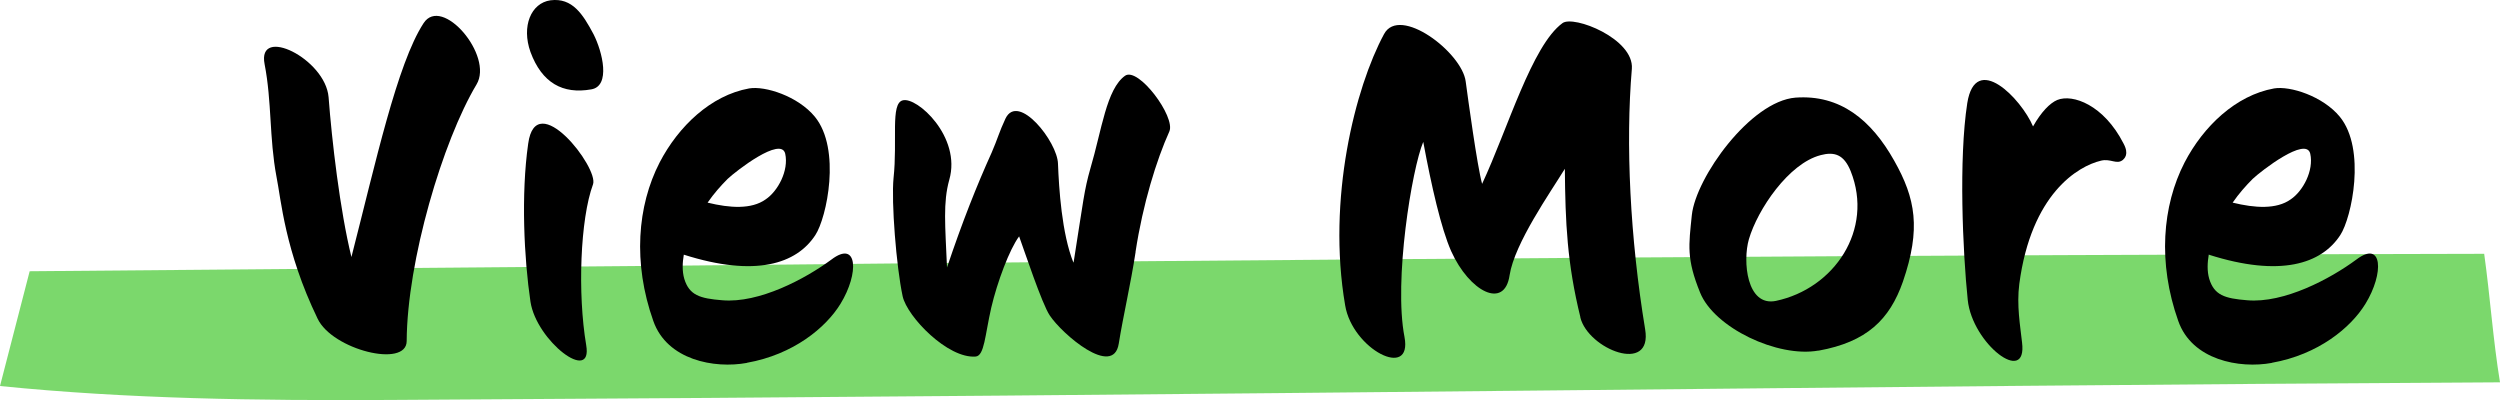
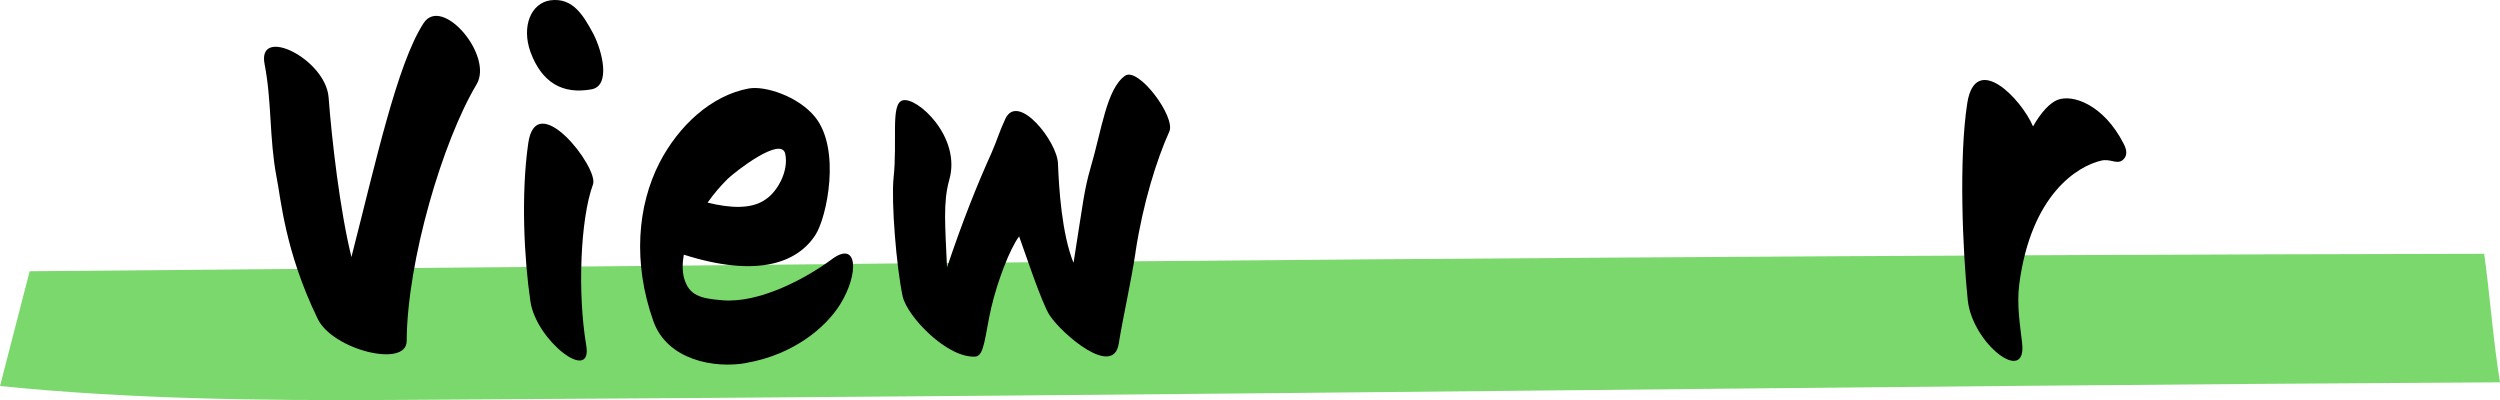
<svg xmlns="http://www.w3.org/2000/svg" id="_レイヤー_2" data-name="レイヤー 2" viewBox="0 0 263.78 42.22">
  <defs>
    <style>
      .cls-1 {
        fill: #7bd86c;
      }
    </style>
  </defs>
  <g id="_コンテンツデザイン" data-name="コンテンツデザイン">
    <path class="cls-1" d="M262.11,26.78c-58.74.11-120.22.52-195.11,1.29l-63.87.55-3.13,12.11c13.48,1.36,27.23,1.55,41.01,1.47,94.08-.52,153.76-1.49,222.77-1.86-.74-4.52-1.04-9.05-1.67-13.57Z" />
    <g>
      <path d="M42.91,35.98c0,2.89-7.85.92-9.4-2.36-3.47-7.18-3.85-12.58-4.34-14.99-.77-4.1-.48-7.9-1.25-11.85-.82-4.14,6.41-.58,6.75,3.47.34,4.53,1.2,11.95,2.41,16.87,2.55-9.93,4.82-20.38,7.61-24.67,1.93-2.99,7.42,3.42,5.59,6.46-3.57,5.97-7.32,18.6-7.37,27.08Z" />
      <path d="M61.85,36.41c.72,4.14-5.25-.43-5.88-4.58-.67-4.53-1.01-11.28-.24-16.67.82-6.02,7.47,2.55,6.84,4.29-1.35,3.66-1.64,11.52-.72,16.96ZM62.38,9.43c-2.99.53-5.2-.67-6.41-3.95-.96-2.7.05-5.16,2.12-5.45,2.31-.29,3.42,1.49,4.53,3.57.96,1.88,1.83,5.49-.24,5.83Z" />
      <path d="M78.81,38.29c-3.42.63-8.43-.29-9.88-4.43-2.17-6.12-1.69-12.14.67-16.72,1.98-3.81,5.4-7.08,9.44-7.81,1.69-.29,5.16.82,6.94,2.99,2.79,3.42,1.25,10.65.05,12.48-1.98,3.04-6.31,4.48-13.88,2.07-.14.82-.19,1.73.05,2.55.53,1.73,1.64,2.07,4,2.26,3.9.34,8.77-2.26,11.52-4.29,2.79-2.12,2.94,1.45.96,4.67-1.54,2.51-4.96,5.35-9.88,6.22ZM76.78,18.87c-.72.72-1.45,1.54-2.12,2.51,2.36.58,4.63.72,6.12-.34,1.3-.87,2.46-3.04,2.07-4.82-.43-1.88-5.2,1.83-6.07,2.65Z" />
      <path d="M119.82,26.58c-.53,3.47-1.3,6.7-1.78,9.69-.58,3.61-5.97-1.01-7.28-2.99-.82-1.21-2.7-6.89-3.23-8.34-1.01,1.35-2.31,4.82-2.94,7.52-.67,2.94-.72,5.06-1.64,5.16-2.94.24-7.23-4.19-7.71-6.36-.67-3.13-1.21-9.97-.96-12.48.43-3.95-.34-7.85.96-8.19,1.49-.43,6.22,3.85,4.92,8.38-.67,2.41-.43,4.77-.24,9.25,1.64-4.87,3.13-8.62,4.72-12.14.63-1.45.77-2.12,1.45-3.57,1.35-2.79,5.49,2.46,5.54,4.77.1,2.55.39,7.37,1.64,10.46,1.06-6.7,1.11-7.61,1.78-9.97,1.2-4.05,1.69-8.38,3.66-9.78,1.4-.96,5.35,4.34,4.67,5.88-1.35,2.99-2.79,7.61-3.57,12.72Z" />
-       <path d="M166.75,33.47c-1.4-5.69-1.59-9.97-1.64-15.66-1.54,2.51-5.3,7.85-5.83,11.23-.53,3.66-4.24,1.74-6.17-2.55-1.06-2.41-2.07-6.84-2.94-11.52-1.2,2.84-3.13,14.65-1.98,20.58.87,4.58-5.49,1.3-6.26-3.33-1.93-11.23,1.06-22.99,4.1-28.62,1.64-3.08,8.24,1.93,8.62,5.01.24,1.78,1.21,8.91,1.73,10.79,2.7-5.78,5.25-14.6,8.48-16.96,1.16-.87,7.57,1.64,7.32,4.82-.67,7.9-.19,17.83,1.4,27.47.82,4.82-6.02,2.12-6.84-1.25Z" />
-       <path d="M191.86,36.99c-4.29.77-10.99-2.41-12.48-6.12-1.45-3.57-1.2-4.96-.87-8.19.43-3.95,6.17-12,10.94-12.38,4.72-.34,8,2.36,10.41,6.65,2.26,4,2.84,7.18.92,12.77-1.4,4-3.81,6.36-8.91,7.28ZM192.1,16.37c-3.37.87-6.65,5.73-7.57,8.87-.67,2.31-.24,7.13,2.84,6.51,6.17-1.3,10.36-7.52,7.9-13.69-.72-1.78-1.73-2.07-3.18-1.69Z" />
      <path d="M223.95,16.9c-.63.48-1.25-.19-2.26.05-2.46.58-7.37,3.52-8.63,13.01-.29,2.26.1,4.43.29,6.17.58,4.63-5.25.14-5.73-4.48-.53-5.11-.96-14.89-.05-20.77.87-5.45,5.69-.48,6.94,2.46.87-1.54,1.78-2.46,2.55-2.79,1.64-.67,4.92.53,6.99,4.58.63,1.16.1,1.59-.1,1.78Z" />
-       <path d="M239.71,38.29c-3.42.63-8.43-.29-9.88-4.43-2.17-6.12-1.69-12.14.67-16.72,1.98-3.81,5.4-7.08,9.44-7.81,1.69-.29,5.16.82,6.94,2.99,2.79,3.42,1.25,10.65.05,12.48-1.98,3.04-6.31,4.48-13.88,2.07-.14.82-.19,1.73.05,2.55.53,1.73,1.64,2.07,4,2.26,3.9.34,8.77-2.26,11.52-4.29,2.79-2.12,2.94,1.45.96,4.67-1.54,2.51-4.96,5.35-9.88,6.22ZM237.69,18.87c-.72.72-1.45,1.54-2.12,2.51,2.36.58,4.63.72,6.12-.34,1.3-.87,2.46-3.04,2.07-4.82-.43-1.88-5.2,1.83-6.07,2.65Z" />
    </g>
  </g>
</svg>